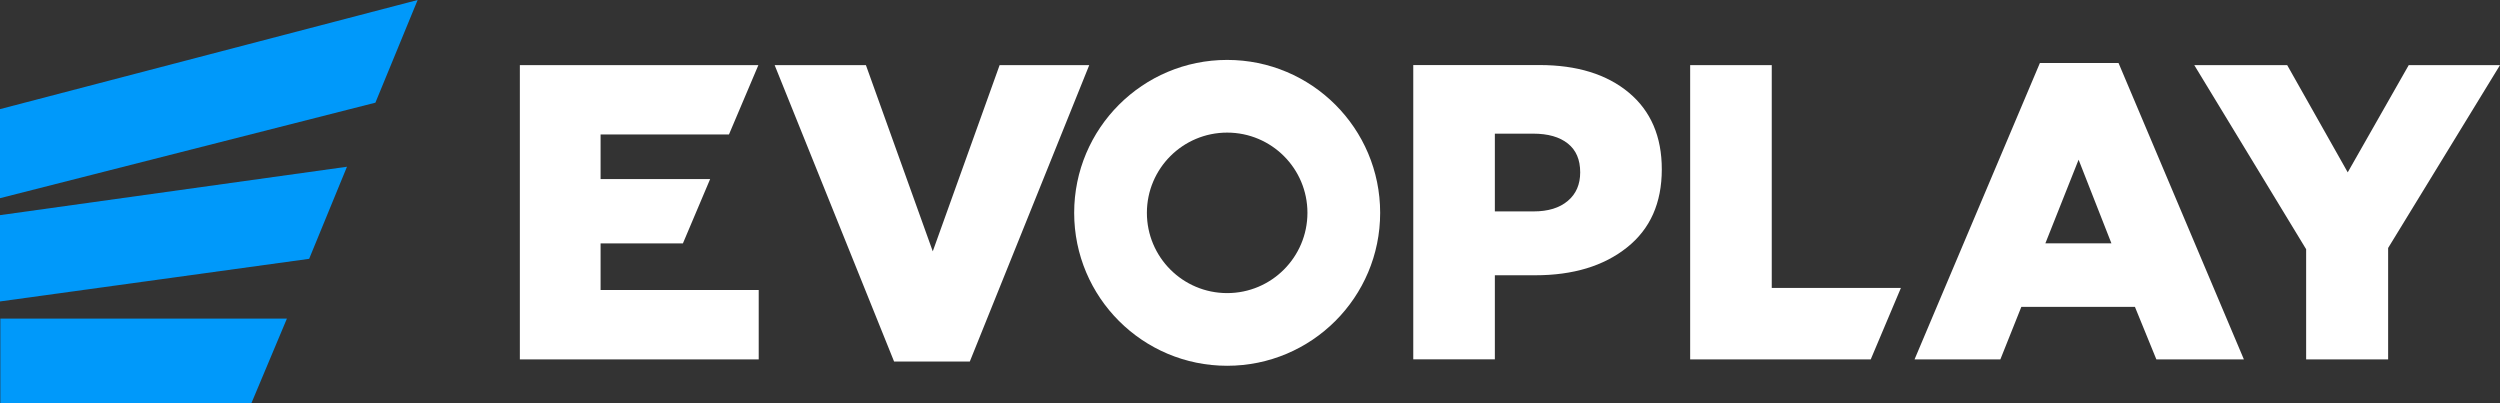
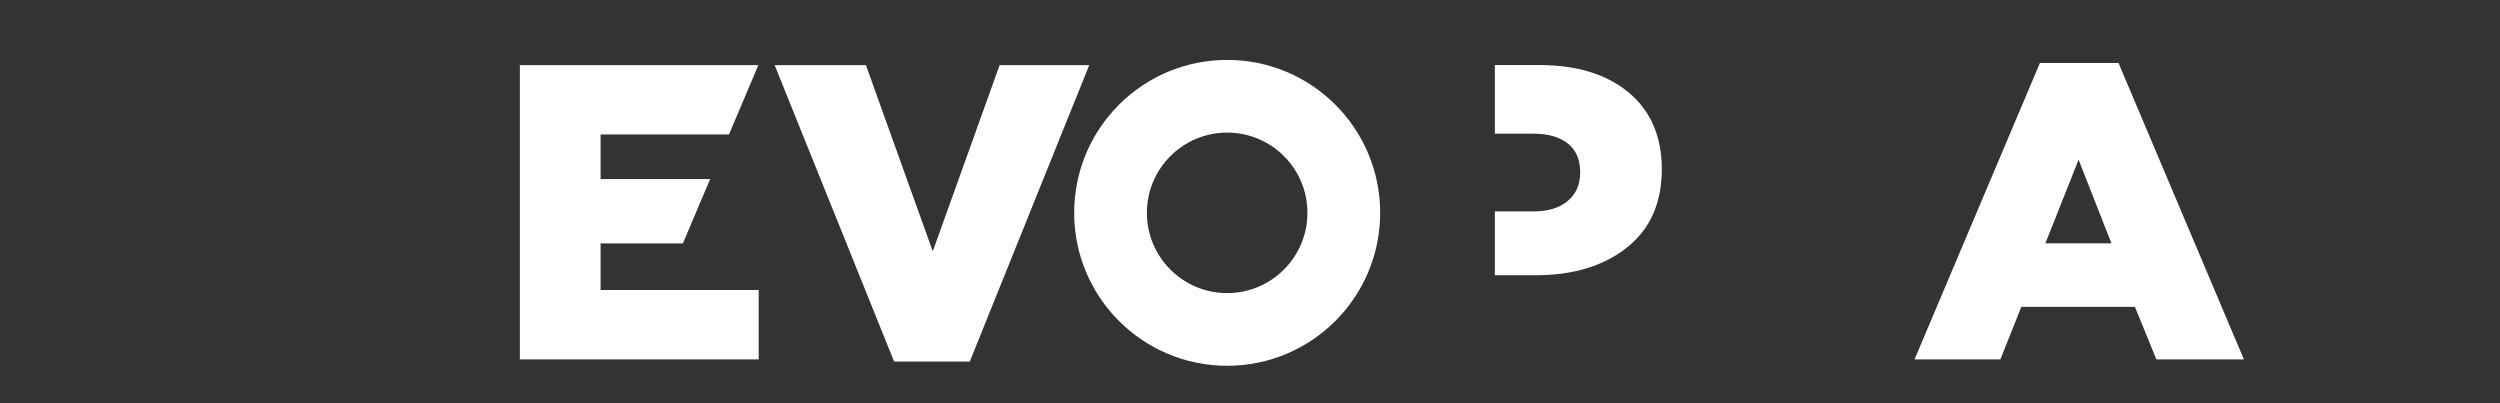
<svg xmlns="http://www.w3.org/2000/svg" width="217" height="35" viewBox="0 0 217 35" fill="none">
  <rect x="0" y="0" width="217" height="35" fill="#333333" stroke="none" />
  <g clip-path="url(#clip0_179_979)">
-     <path d="M0.029 35.112H21.773L24.903 27.656H0.029V35.112Z" fill="#0099FA" />
-     <path d="M0 26.165L26.834 22.466L30.118 14.473L0 18.675V26.165Z" fill="#0099FA" />
-     <path d="M0 17.202L32.585 8.912L36.252 0L0 9.472V17.202Z" fill="#0099FA" />
    <path d="M52.131 21.125H59.277L61.641 15.541H52.131V11.67H63.275L65.805 5.704L65.828 5.652H45.123V31.196H65.856V25.173H52.131V21.125Z" fill="white" />
-     <path d="M141.382 8.039C139.469 6.446 136.887 5.646 133.626 5.646H122.671V31.19H129.753V23.893H133.26C136.544 23.893 139.195 23.094 141.217 21.484C143.239 19.88 144.244 17.619 144.244 14.696C144.244 11.852 143.29 9.632 141.382 8.039ZM136.087 17.436C135.368 18.047 134.38 18.35 133.112 18.35H129.753V11.601H133.077C134.368 11.601 135.374 11.887 136.087 12.458C136.807 13.029 137.161 13.862 137.161 14.958C137.161 16.003 136.807 16.831 136.087 17.436Z" fill="white" />
-     <path d="M153.788 5.652H146.706V31.196H162.379L165 24.99H153.788V5.652Z" fill="white" />
+     <path d="M141.382 8.039C139.469 6.446 136.887 5.646 133.626 5.646H122.671H129.753V23.893H133.26C136.544 23.893 139.195 23.094 141.217 21.484C143.239 19.88 144.244 17.619 144.244 14.696C144.244 11.852 143.29 9.632 141.382 8.039ZM136.087 17.436C135.368 18.047 134.38 18.35 133.112 18.35H129.753V11.601H133.077C134.368 11.601 135.374 11.887 136.087 12.458C136.807 13.029 137.161 13.862 137.161 14.958C137.161 16.003 136.807 16.831 136.087 17.436Z" fill="white" />
    <path d="M177.063 5.469L167.919 27.085L166.182 31.196H168.564H173.631L175.453 26.634H185.311L187.173 31.196H194.77L183.889 5.469H177.063ZM177.537 21.124L180.422 13.862L183.272 21.124H177.537Z" fill="white" />
-     <path d="M209.078 5.652L203.783 14.959L198.528 5.652H190.463L200.173 21.633V31.196H207.29V21.524L217 5.652H209.078Z" fill="white" />
    <path d="M86.767 5.652L80.964 21.816L75.161 5.652H67.239L77.606 31.379H84.18L94.547 5.652H86.767Z" fill="white" />
    <path d="M106.518 5.201C99.184 5.201 93.238 11.144 93.238 18.475C93.238 25.806 99.184 31.749 106.518 31.749C113.852 31.749 119.798 25.806 119.798 18.475C119.798 11.144 113.852 5.201 106.518 5.201ZM106.518 25.441C102.668 25.441 99.55 22.323 99.55 18.475C99.55 14.627 102.668 11.51 106.518 11.51C110.368 11.51 113.486 14.627 113.486 18.475C113.481 22.323 110.362 25.441 106.518 25.441Z" fill="white" />
  </g>
  <defs>
    <clipPath id="clip0_179_979">
      <rect width="217" height="35" fill="white" />
    </clipPath>
  </defs>
</svg>